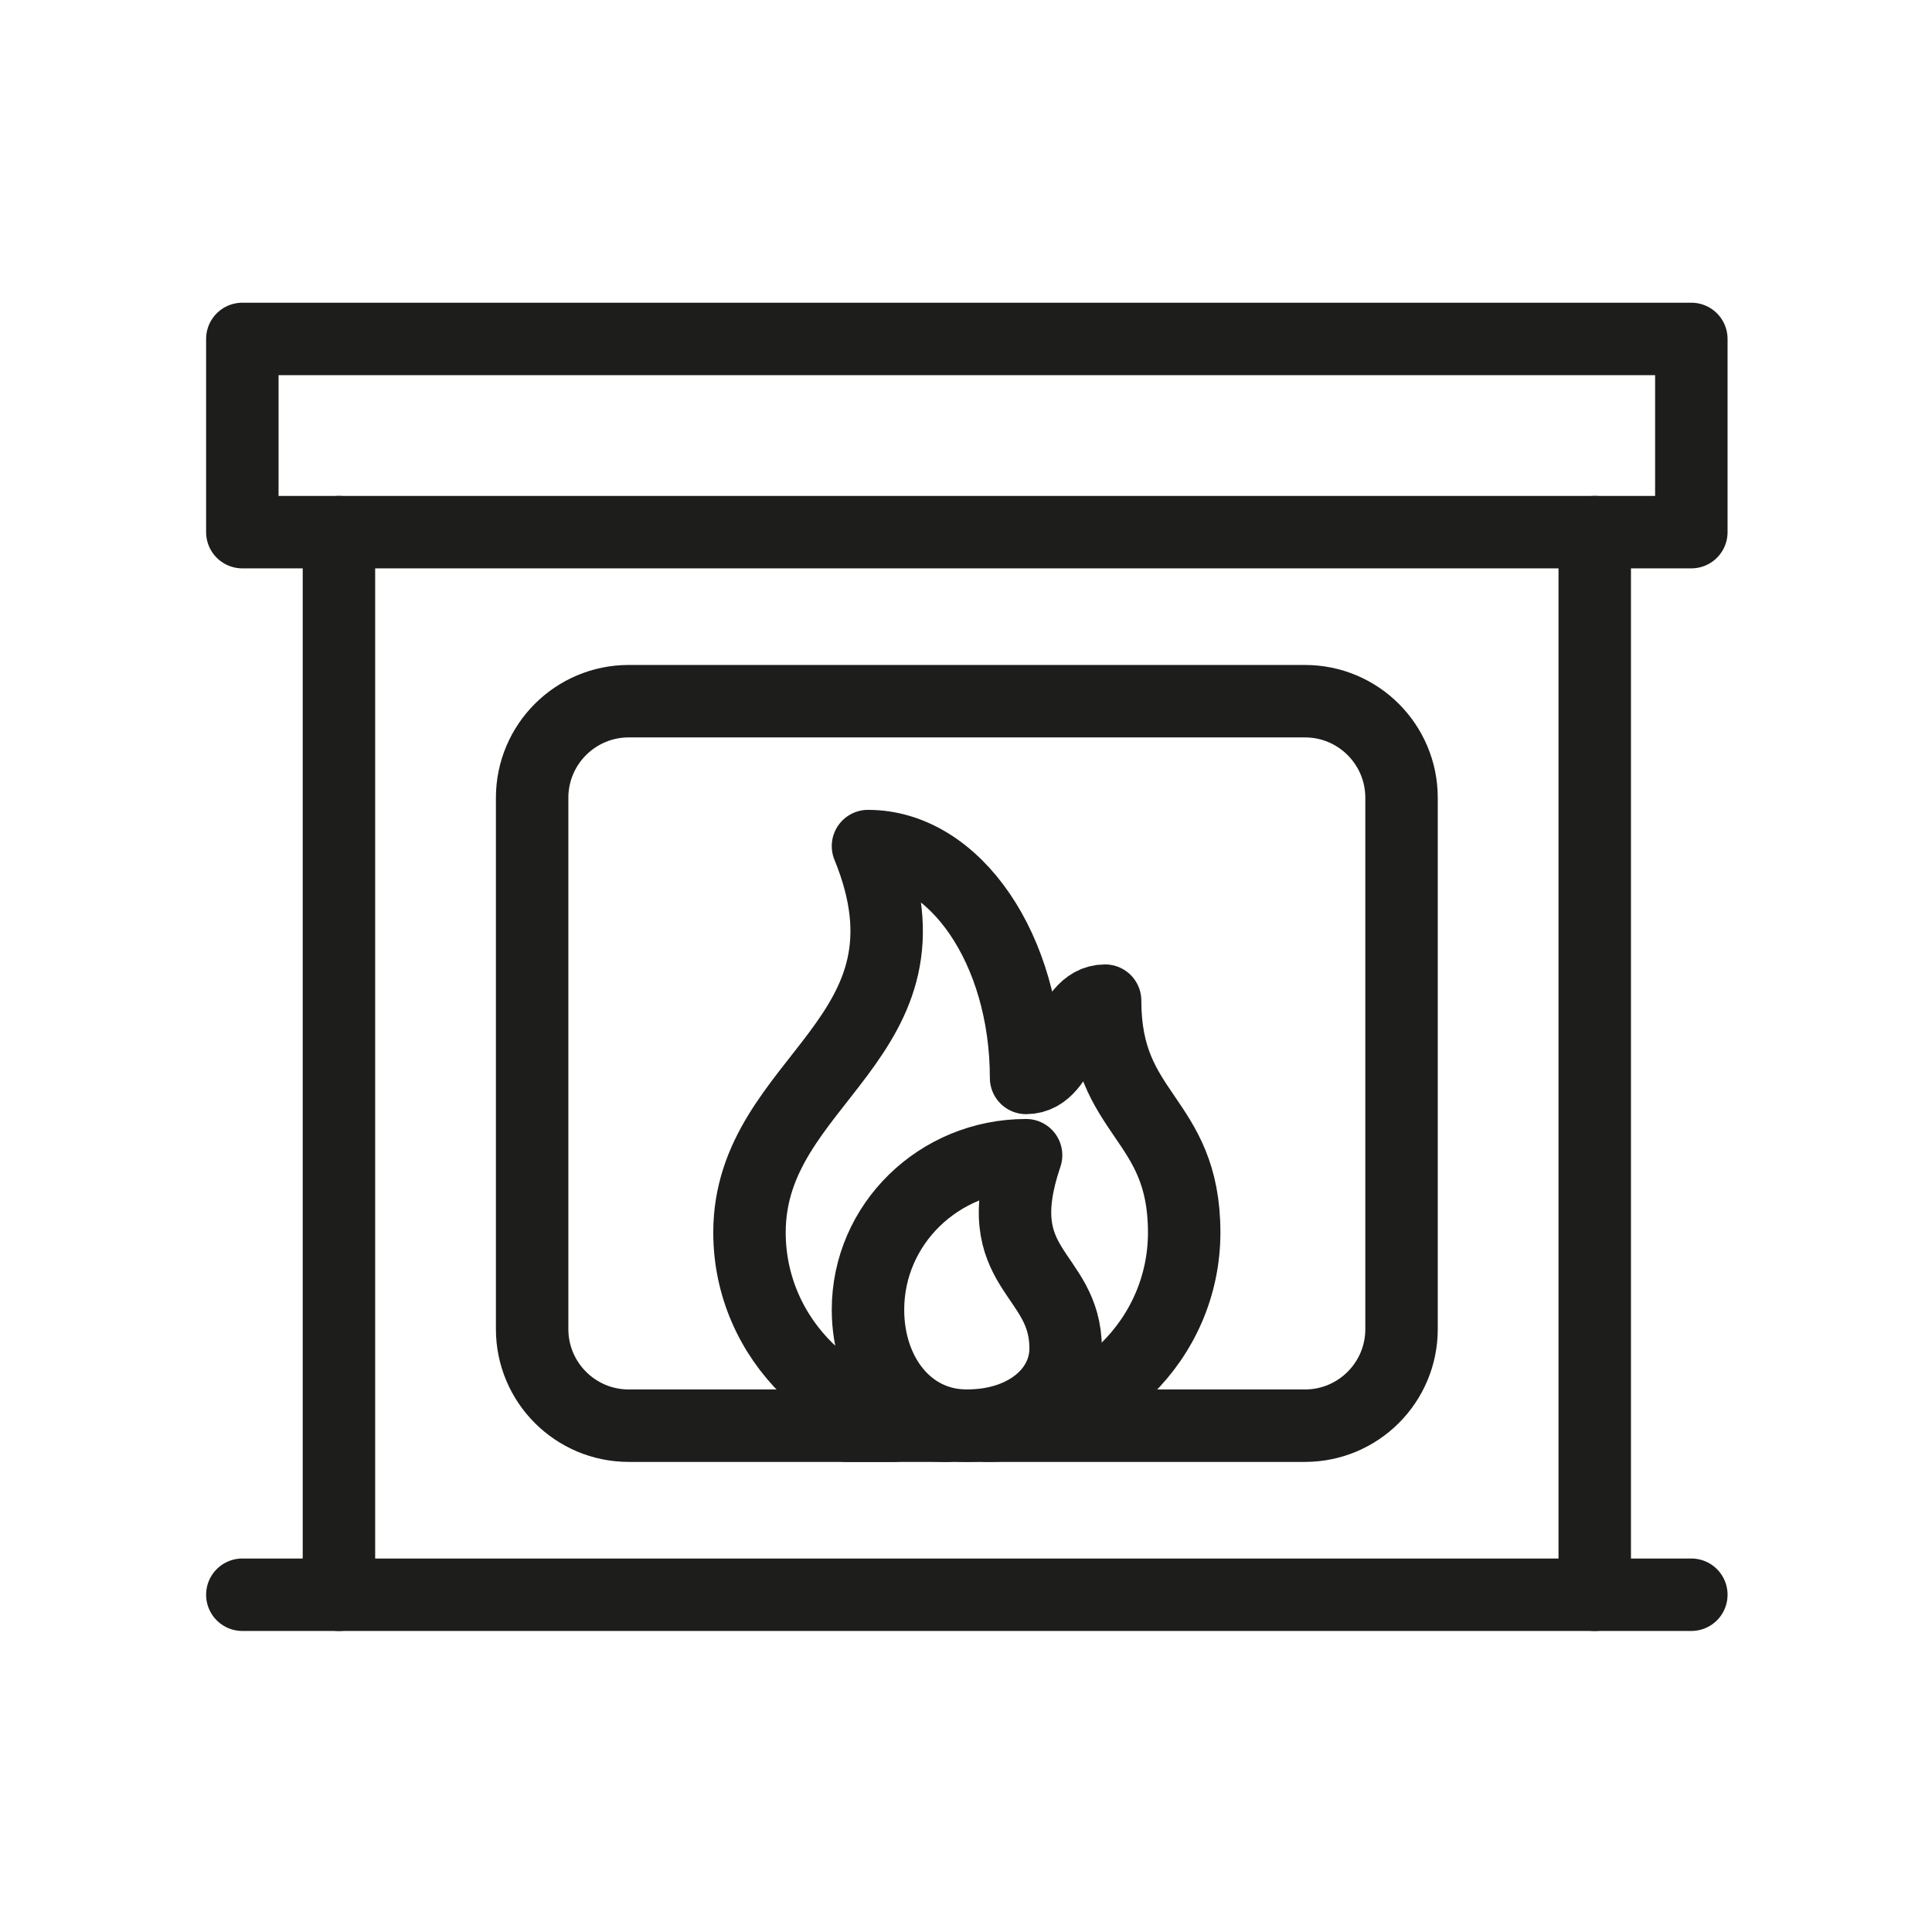
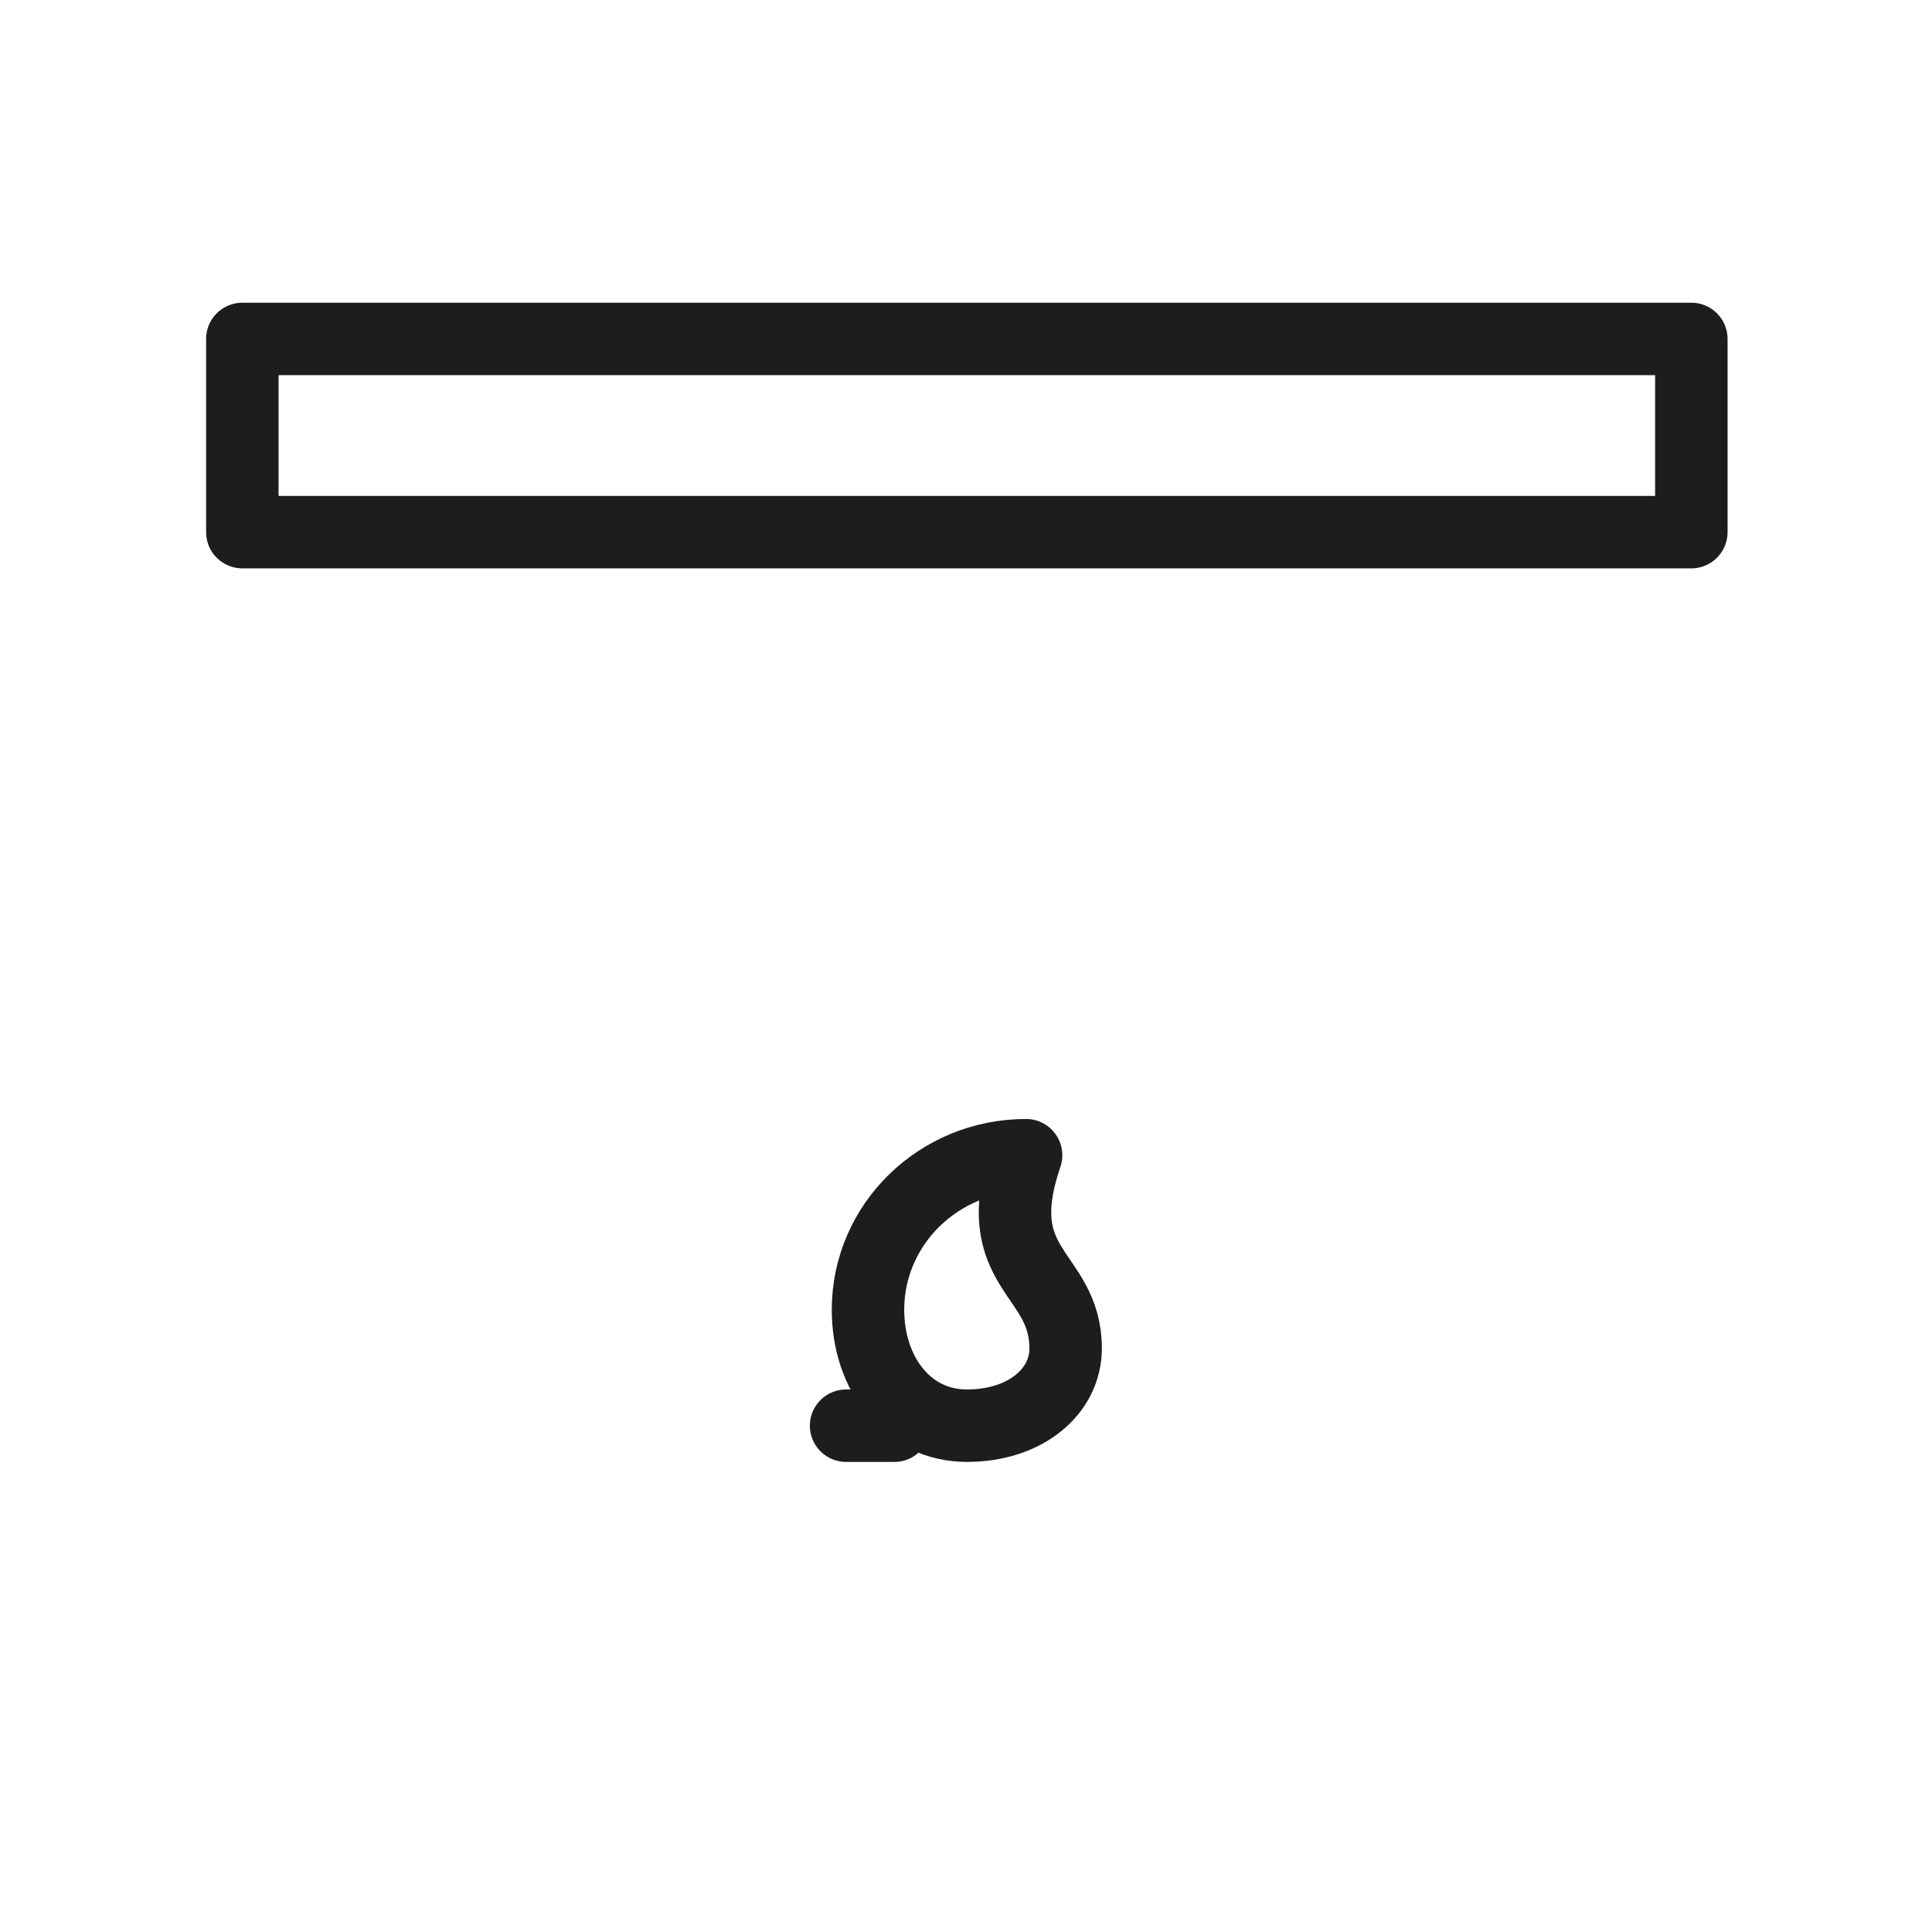
<svg xmlns="http://www.w3.org/2000/svg" width="300" height="300" viewBox="0 0 300 300" fill="none">
  <g clip-path="url(#clip0_604_301)">
-     <path d="M202.63 108.88H97.63C89.346 108.88 82.63 115.596 82.63 123.88V206.38C82.63 214.664 89.346 221.38 97.63 221.38H202.63C210.914 221.38 217.63 214.664 217.63 206.38V123.88C217.63 115.596 210.914 108.88 202.63 108.88Z" stroke="#1D1D1B" stroke-width="11.25" stroke-linecap="round" stroke-linejoin="round" />
    <path d="M150.12 221.38C140.92 221.38 134.78 213.32 134.78 203.38C134.78 190.11 145.78 179.38 159.33 179.38C153.19 197.38 165.47 197.38 165.47 209.38C165.47 216 159.33 221.38 150.12 221.38Z" stroke="#1D1D1B" stroke-width="11.25" stroke-linecap="round" stroke-linejoin="round" />
    <path d="M131.38 221.38H138.88" stroke="#1D1D1B" stroke-width="11.25" stroke-linecap="round" stroke-linejoin="round" />
-     <path d="M153.19 221.38C170.19 221.38 183.88 207.96 183.88 191.38C183.88 173.38 171.6 173.38 171.6 155.38C165.47 155.38 165.47 167.38 159.33 167.38C159.33 147.48 148.33 131.38 134.78 131.38C147.06 161.38 116.38 167.38 116.38 191.38C116.38 207.96 130.1 221.38 147.06 221.38" stroke="#1D1D1B" stroke-width="11.25" stroke-linecap="round" stroke-linejoin="round" />
-     <path d="M37.63 247.63H262.63" stroke="#1D1D1B" stroke-width="11.25" stroke-linecap="round" stroke-linejoin="round" />
-     <path d="M247.63 82.63V247.63" stroke="#1D1D1B" stroke-width="11.25" stroke-linecap="round" stroke-linejoin="round" />
-     <path d="M52.63 82.63V247.63" stroke="#1D1D1B" stroke-width="11.25" stroke-linecap="round" stroke-linejoin="round" />
    <path d="M262.63 52.63H37.63V82.63H262.63V52.63Z" stroke="#1D1D1B" stroke-width="11.25" stroke-linecap="round" stroke-linejoin="round" />
  </g>
  <defs>
    <clipPath id="clip0_604_301">
      <rect width="236.25" height="206.25" fill="white" transform="translate(32 47)" />
    </clipPath>
  </defs>
</svg>